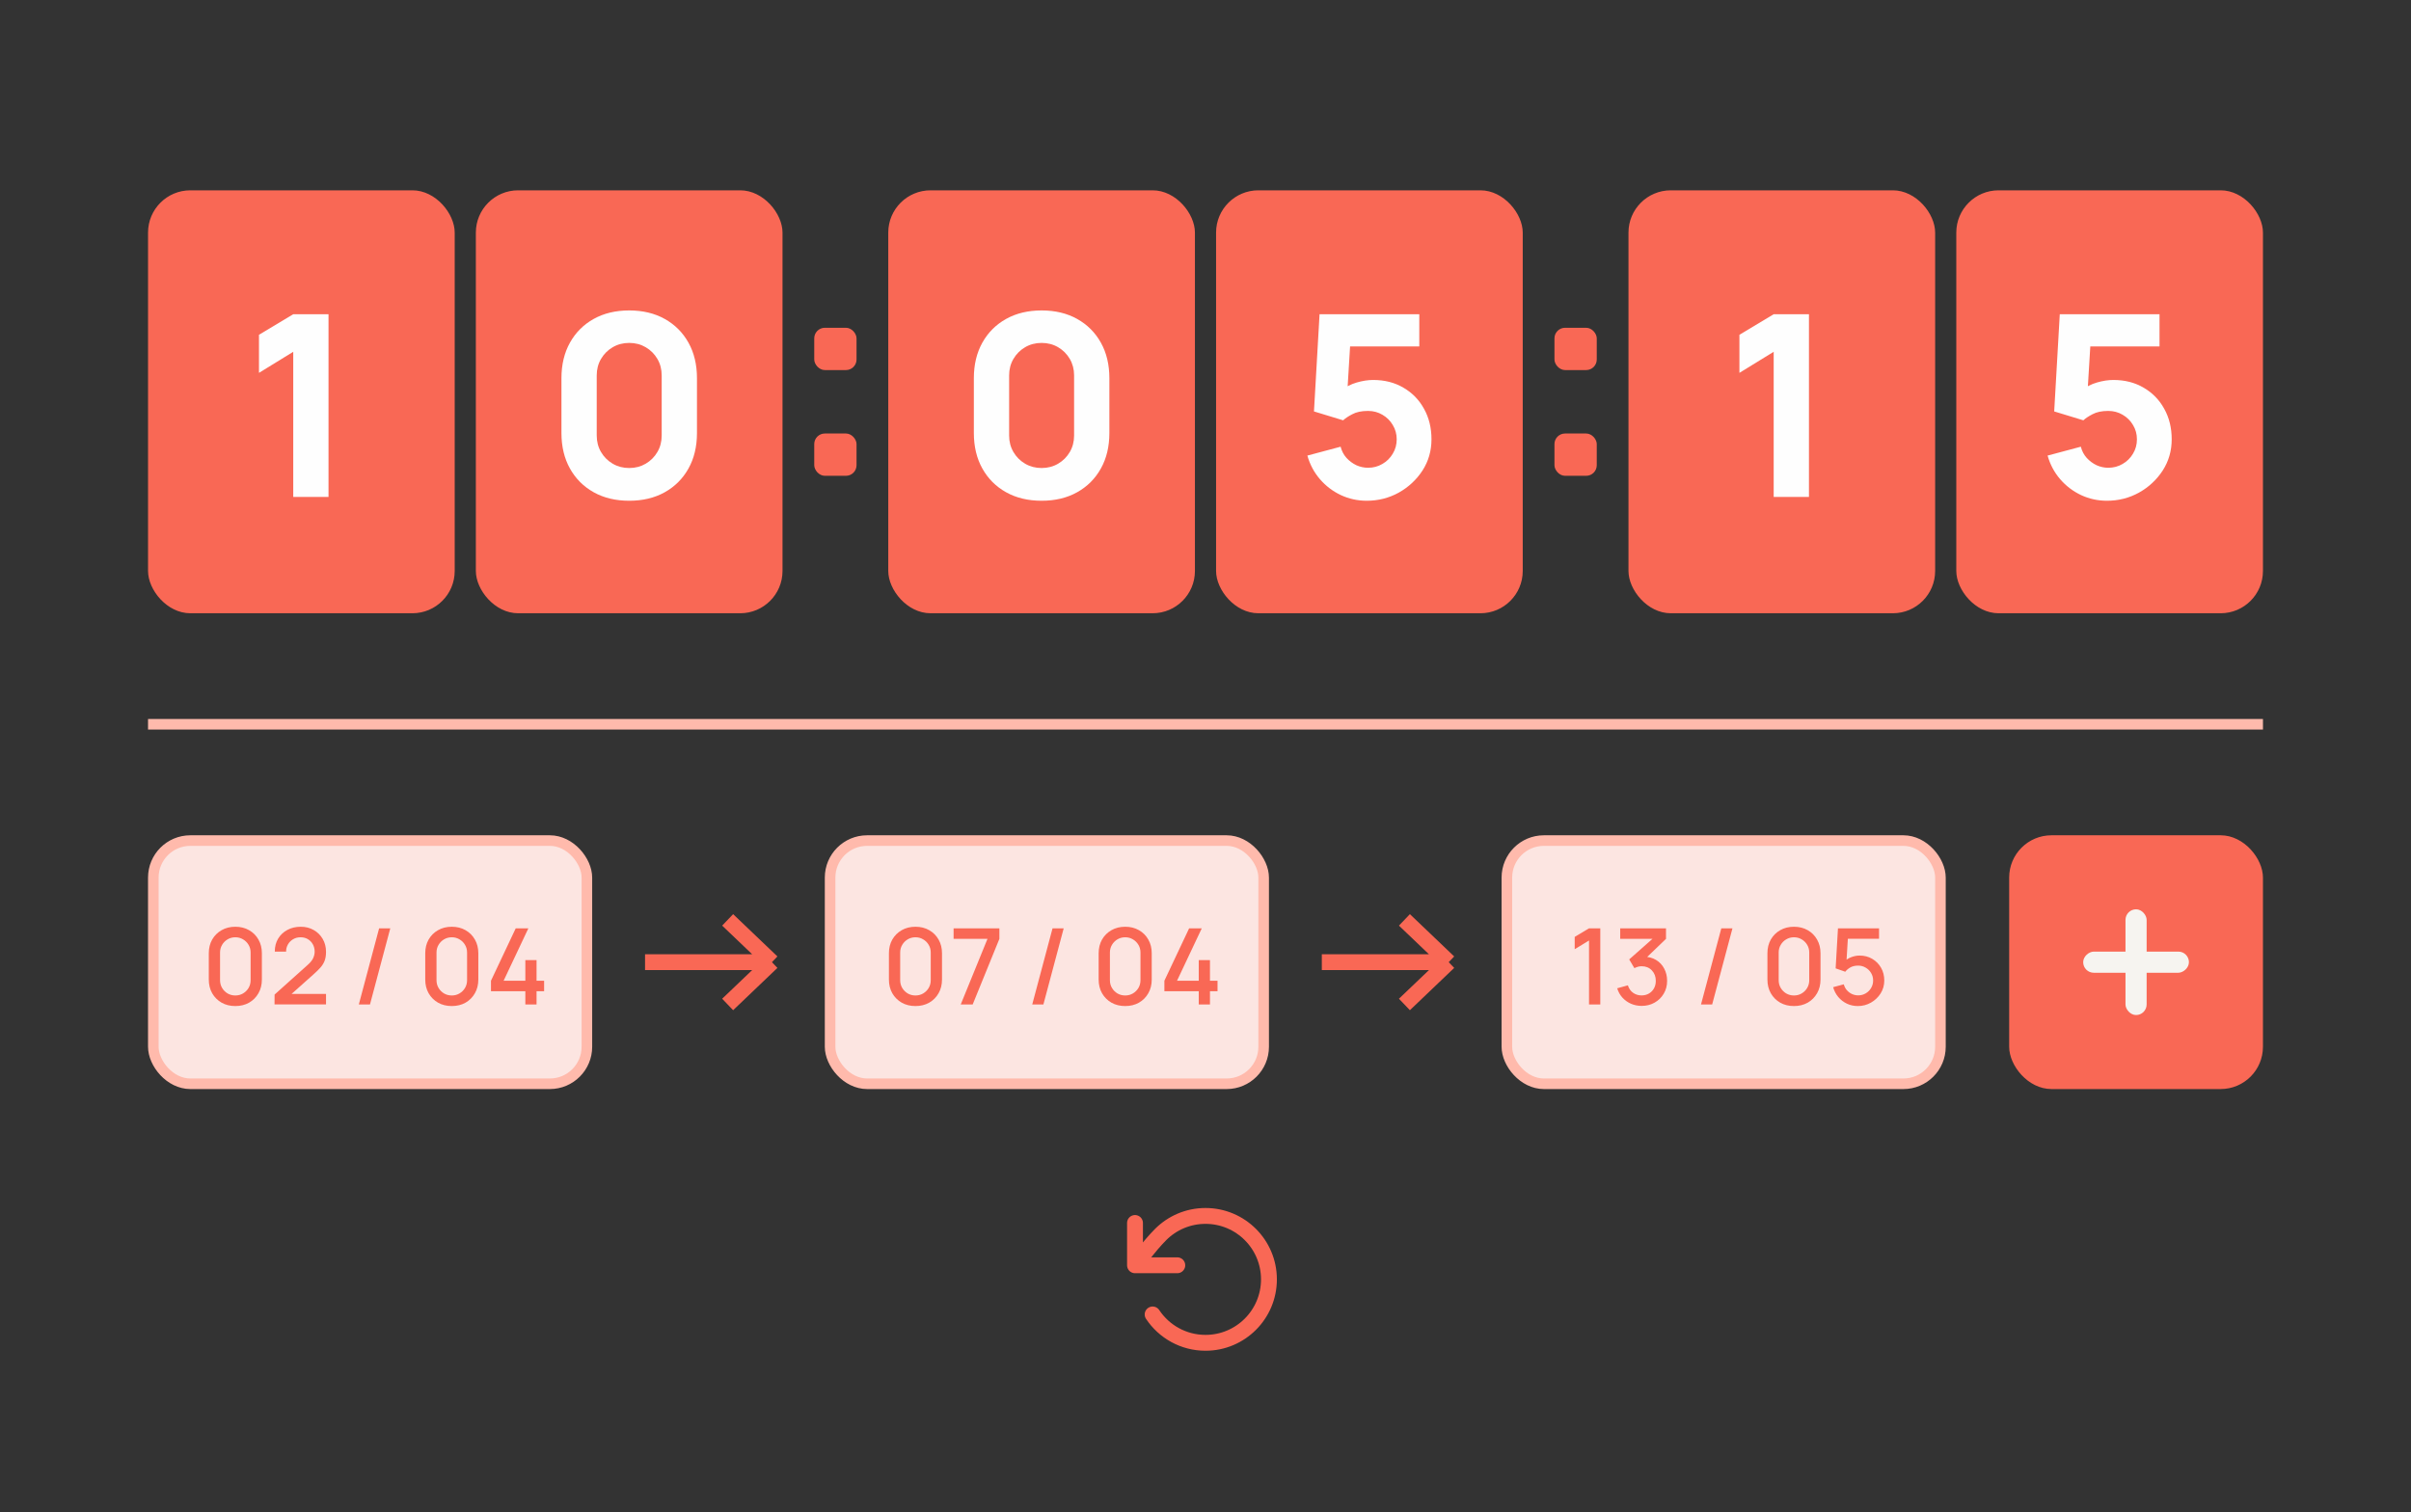
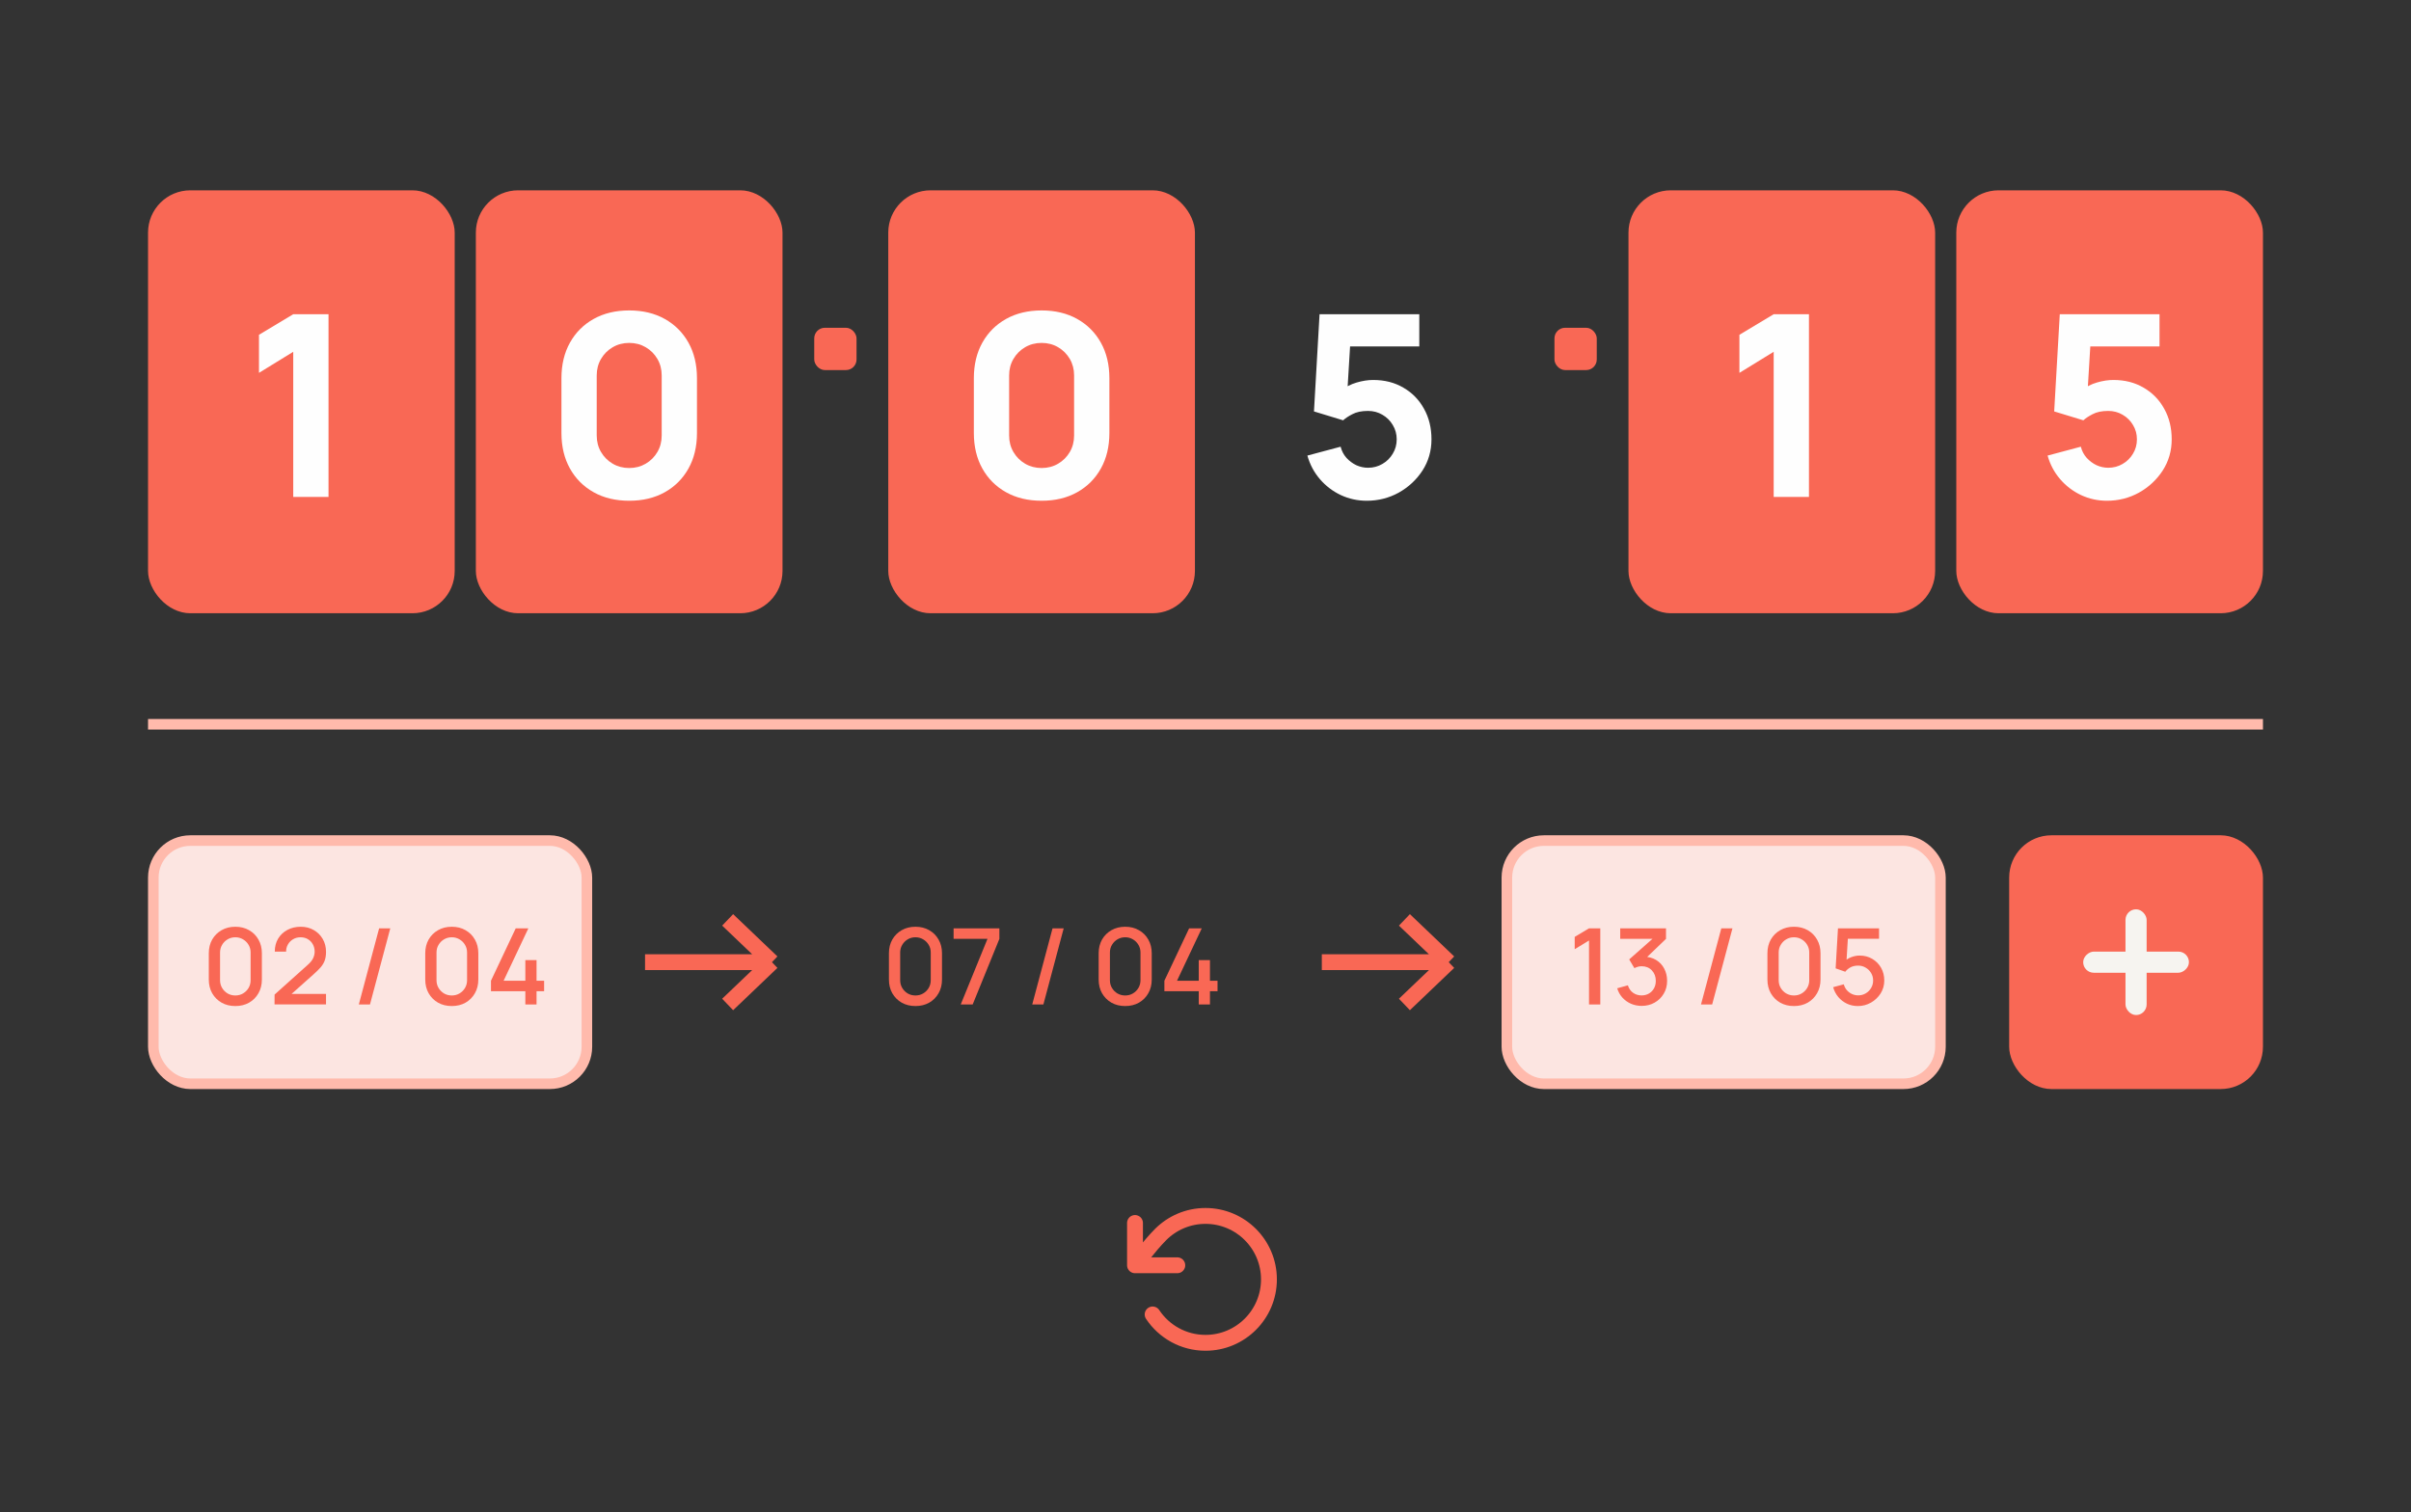
<svg xmlns="http://www.w3.org/2000/svg" width="228" height="143" viewBox="0 0 228 143" fill="none">
  <rect x="0" y="0" width="228" height="143" fill="#333333" stroke="none" />
  <rect x="14" y="18" width="29" height="40" rx="4" fill="#F96855" />
  <path d="M27.731 47V33.272L24.491 35.264V31.664L27.731 29.72H31.067V47H27.731Z" fill="#FEFEFE" />
  <rect x="45" y="18" width="29" height="40" rx="4" fill="#F96855" />
  <path d="M59.502 47.36C58.222 47.36 57.102 47.092 56.142 46.556C55.182 46.02 54.434 45.272 53.898 44.312C53.362 43.352 53.094 42.232 53.094 40.952V35.768C53.094 34.488 53.362 33.368 53.898 32.408C54.434 31.448 55.182 30.7 56.142 30.164C57.102 29.628 58.222 29.36 59.502 29.36C60.782 29.36 61.902 29.628 62.862 30.164C63.822 30.7 64.57 31.448 65.106 32.408C65.642 33.368 65.91 34.488 65.91 35.768V40.952C65.91 42.232 65.642 43.352 65.106 44.312C64.57 45.272 63.822 46.02 62.862 46.556C61.902 47.092 60.782 47.36 59.502 47.36ZM59.502 44.264C60.078 44.264 60.598 44.128 61.062 43.856C61.526 43.584 61.894 43.216 62.166 42.752C62.438 42.288 62.574 41.768 62.574 41.192V35.504C62.574 34.928 62.438 34.408 62.166 33.944C61.894 33.48 61.526 33.112 61.062 32.84C60.598 32.568 60.078 32.432 59.502 32.432C58.926 32.432 58.406 32.568 57.942 32.84C57.478 33.112 57.11 33.48 56.838 33.944C56.566 34.408 56.43 34.928 56.43 35.504V41.192C56.43 41.768 56.566 42.288 56.838 42.752C57.11 43.216 57.478 43.584 57.942 43.856C58.406 44.128 58.926 44.264 59.502 44.264Z" fill="#FEFEFE" />
  <rect x="84" y="18" width="29" height="40" rx="4" fill="#F96855" />
  <path d="M98.502 47.36C97.222 47.36 96.102 47.092 95.142 46.556C94.182 46.02 93.434 45.272 92.898 44.312C92.362 43.352 92.094 42.232 92.094 40.952V35.768C92.094 34.488 92.362 33.368 92.898 32.408C93.434 31.448 94.182 30.7 95.142 30.164C96.102 29.628 97.222 29.36 98.502 29.36C99.782 29.36 100.902 29.628 101.862 30.164C102.822 30.7 103.57 31.448 104.106 32.408C104.642 33.368 104.91 34.488 104.91 35.768V40.952C104.91 42.232 104.642 43.352 104.106 44.312C103.57 45.272 102.822 46.02 101.862 46.556C100.902 47.092 99.782 47.36 98.502 47.36ZM98.502 44.264C99.078 44.264 99.598 44.128 100.062 43.856C100.526 43.584 100.894 43.216 101.166 42.752C101.438 42.288 101.574 41.768 101.574 41.192V35.504C101.574 34.928 101.438 34.408 101.166 33.944C100.894 33.48 100.526 33.112 100.062 32.84C99.598 32.568 99.078 32.432 98.502 32.432C97.926 32.432 97.406 32.568 96.942 32.84C96.478 33.112 96.11 33.48 95.838 33.944C95.566 34.408 95.43 34.928 95.43 35.504V41.192C95.43 41.768 95.566 42.288 95.838 42.752C96.11 43.216 96.478 43.584 96.942 43.856C97.406 44.128 97.926 44.264 98.502 44.264Z" fill="#FEFEFE" />
-   <rect x="115" y="18" width="29" height="40" rx="4" fill="#F96855" />
  <path d="M129.25 47.36C128.378 47.36 127.558 47.18 126.79 46.82C126.03 46.46 125.374 45.96 124.822 45.32C124.27 44.68 123.874 43.936 123.634 43.088L126.778 42.248C126.882 42.656 127.066 43.008 127.33 43.304C127.602 43.6 127.914 43.832 128.266 44C128.626 44.16 128.994 44.24 129.37 44.24C129.866 44.24 130.318 44.12 130.726 43.88C131.142 43.64 131.47 43.316 131.71 42.908C131.958 42.5 132.082 42.048 132.082 41.552C132.082 41.056 131.958 40.604 131.71 40.196C131.47 39.788 131.142 39.464 130.726 39.224C130.318 38.984 129.866 38.864 129.37 38.864C128.762 38.864 128.266 38.968 127.882 39.176C127.498 39.376 127.21 39.568 127.018 39.752L124.258 38.912L124.786 29.72H134.218V32.768H126.586L127.738 31.688L127.378 37.616L126.826 36.944C127.258 36.592 127.75 36.336 128.302 36.176C128.854 36.016 129.37 35.936 129.85 35.936C130.938 35.936 131.894 36.18 132.718 36.668C133.55 37.148 134.198 37.812 134.662 38.66C135.134 39.5 135.37 40.464 135.37 41.552C135.37 42.64 135.086 43.624 134.518 44.504C133.95 45.376 133.202 46.072 132.274 46.592C131.346 47.104 130.338 47.36 129.25 47.36Z" fill="#FEFEFE" />
  <rect x="154" y="18" width="29" height="40" rx="4" fill="#F96855" />
  <path d="M167.731 47V33.272L164.491 35.264V31.664L167.731 29.72H171.067V47H167.731Z" fill="#FEFEFE" />
  <rect x="185" y="18" width="29" height="40" rx="4" fill="#F96855" />
  <path d="M199.25 47.36C198.378 47.36 197.558 47.18 196.79 46.82C196.03 46.46 195.374 45.96 194.822 45.32C194.27 44.68 193.874 43.936 193.634 43.088L196.778 42.248C196.882 42.656 197.066 43.008 197.33 43.304C197.602 43.6 197.914 43.832 198.266 44C198.626 44.16 198.994 44.24 199.37 44.24C199.866 44.24 200.318 44.12 200.726 43.88C201.142 43.64 201.47 43.316 201.71 42.908C201.958 42.5 202.082 42.048 202.082 41.552C202.082 41.056 201.958 40.604 201.71 40.196C201.47 39.788 201.142 39.464 200.726 39.224C200.318 38.984 199.866 38.864 199.37 38.864C198.762 38.864 198.266 38.968 197.882 39.176C197.498 39.376 197.21 39.568 197.018 39.752L194.258 38.912L194.786 29.72H204.218V32.768H196.586L197.738 31.688L197.378 37.616L196.826 36.944C197.258 36.592 197.75 36.336 198.302 36.176C198.854 36.016 199.37 35.936 199.85 35.936C200.938 35.936 201.894 36.18 202.718 36.668C203.55 37.148 204.198 37.812 204.662 38.66C205.134 39.5 205.37 40.464 205.37 41.552C205.37 42.64 205.086 43.624 204.518 44.504C203.95 45.376 203.202 46.072 202.274 46.592C201.346 47.104 200.338 47.36 199.25 47.36Z" fill="#FEFEFE" />
  <rect x="77" y="31" width="4" height="4" rx="1" fill="#F96855" />
-   <rect x="77" y="41" width="4" height="4" rx="1" fill="#F96855" />
  <rect x="147" y="31" width="4" height="4" rx="1" fill="#F96855" />
-   <rect x="147" y="41" width="4" height="4" rx="1" fill="#F96855" />
  <path d="M107.333 119.667C107.333 119.667 108.67 117.845 109.756 116.759C110.841 115.672 112.342 115 114 115C117.313 115 120 117.686 120 121C120 124.314 117.313 127 114 127C111.913 127 110.075 125.935 109 124.318M107.333 119.667V115.667M107.333 119.667H111.333" stroke="#F96855" stroke-width="1.5" stroke-linecap="round" stroke-linejoin="round" />
  <rect x="14" y="68" width="200" height="1" fill="#FFBAAC" />
  <rect x="14.5" y="79.5" width="41" height="23" rx="3.5" fill="#FCE5E1" stroke="#FFBAAC" />
  <path d="M22.255 95.15C21.765 95.15 21.332 95.043 20.955 94.83C20.578 94.613 20.282 94.317 20.065 93.94C19.852 93.563 19.745 93.13 19.745 92.64V90.16C19.745 89.67 19.852 89.237 20.065 88.86C20.282 88.483 20.578 88.188 20.955 87.975C21.332 87.758 21.765 87.65 22.255 87.65C22.745 87.65 23.178 87.758 23.555 87.975C23.932 88.188 24.227 88.483 24.44 88.86C24.657 89.237 24.765 89.67 24.765 90.16V92.64C24.765 93.13 24.657 93.563 24.44 93.94C24.227 94.317 23.932 94.613 23.555 94.83C23.178 95.043 22.745 95.15 22.255 95.15ZM22.255 94.15C22.522 94.15 22.763 94.087 22.98 93.96C23.2 93.83 23.375 93.657 23.505 93.44C23.635 93.22 23.7 92.975 23.7 92.705V90.085C23.7 89.818 23.635 89.577 23.505 89.36C23.375 89.14 23.2 88.967 22.98 88.84C22.763 88.71 22.522 88.645 22.255 88.645C21.988 88.645 21.745 88.71 21.525 88.84C21.308 88.967 21.135 89.14 21.005 89.36C20.875 89.577 20.81 89.818 20.81 90.085V92.705C20.81 92.975 20.875 93.22 21.005 93.44C21.135 93.657 21.308 93.83 21.525 93.96C21.745 94.087 21.988 94.15 22.255 94.15ZM25.961 94.995L25.966 94.065L29.101 91.255C29.354 91.032 29.526 90.818 29.616 90.615C29.709 90.412 29.756 90.208 29.756 90.005C29.756 89.748 29.699 89.518 29.586 89.315C29.473 89.108 29.316 88.945 29.116 88.825C28.916 88.705 28.686 88.645 28.426 88.645C28.159 88.645 27.921 88.708 27.711 88.835C27.504 88.958 27.343 89.123 27.226 89.33C27.109 89.537 27.053 89.76 27.056 90H25.986C25.986 89.533 26.091 89.125 26.301 88.775C26.514 88.422 26.806 88.147 27.176 87.95C27.546 87.75 27.969 87.65 28.446 87.65C28.899 87.65 29.306 87.753 29.666 87.96C30.026 88.163 30.309 88.443 30.516 88.8C30.726 89.157 30.831 89.563 30.831 90.02C30.831 90.35 30.788 90.63 30.701 90.86C30.614 91.09 30.484 91.303 30.311 91.5C30.138 91.697 29.921 91.91 29.661 92.14L27.241 94.3L27.126 94H30.831V94.995H25.961ZM35.852 87.8H36.907L34.987 95H33.932L35.852 87.8ZM42.724 95.15C42.234 95.15 41.8 95.043 41.424 94.83C41.047 94.613 40.75 94.317 40.534 93.94C40.32 93.563 40.214 93.13 40.214 92.64V90.16C40.214 89.67 40.32 89.237 40.534 88.86C40.75 88.483 41.047 88.188 41.424 87.975C41.8 87.758 42.234 87.65 42.724 87.65C43.214 87.65 43.647 87.758 44.024 87.975C44.4 88.188 44.695 88.483 44.909 88.86C45.125 89.237 45.234 89.67 45.234 90.16V92.64C45.234 93.13 45.125 93.563 44.909 93.94C44.695 94.317 44.4 94.613 44.024 94.83C43.647 95.043 43.214 95.15 42.724 95.15ZM42.724 94.15C42.99 94.15 43.232 94.087 43.449 93.96C43.669 93.83 43.844 93.657 43.974 93.44C44.104 93.22 44.169 92.975 44.169 92.705V90.085C44.169 89.818 44.104 89.577 43.974 89.36C43.844 89.14 43.669 88.967 43.449 88.84C43.232 88.71 42.99 88.645 42.724 88.645C42.457 88.645 42.214 88.71 41.994 88.84C41.777 88.967 41.604 89.14 41.474 89.36C41.344 89.577 41.279 89.818 41.279 90.085V92.705C41.279 92.975 41.344 93.22 41.474 93.44C41.604 93.657 41.777 93.83 41.994 93.96C42.214 94.087 42.457 94.15 42.724 94.15ZM49.68 95V93.745H46.43V92.755L48.77 87.8H49.965L47.625 92.755H49.68V90.805H50.74V92.755H51.455V93.745H50.74V95H49.68Z" fill="#F96855" />
-   <rect x="78.5" y="79.5" width="41" height="23" rx="3.5" fill="#FCE5E1" stroke="#FFBAAC" />
  <path d="M86.572 95.15C86.082 95.15 85.649 95.043 85.272 94.83C84.896 94.613 84.599 94.317 84.382 93.94C84.169 93.563 84.062 93.13 84.062 92.64V90.16C84.062 89.67 84.169 89.237 84.382 88.86C84.599 88.483 84.896 88.188 85.272 87.975C85.649 87.758 86.082 87.65 86.572 87.65C87.062 87.65 87.496 87.758 87.872 87.975C88.249 88.188 88.544 88.483 88.757 88.86C88.974 89.237 89.082 89.67 89.082 90.16V92.64C89.082 93.13 88.974 93.563 88.757 93.94C88.544 94.317 88.249 94.613 87.872 94.83C87.496 95.043 87.062 95.15 86.572 95.15ZM86.572 94.15C86.839 94.15 87.081 94.087 87.297 93.96C87.517 93.83 87.692 93.657 87.822 93.44C87.952 93.22 88.017 92.975 88.017 92.705V90.085C88.017 89.818 87.952 89.577 87.822 89.36C87.692 89.14 87.517 88.967 87.297 88.84C87.081 88.71 86.839 88.645 86.572 88.645C86.306 88.645 86.062 88.71 85.842 88.84C85.626 88.967 85.452 89.14 85.322 89.36C85.192 89.577 85.127 89.818 85.127 90.085V92.705C85.127 92.975 85.192 93.22 85.322 93.44C85.452 93.657 85.626 93.83 85.842 93.96C86.062 94.087 86.306 94.15 86.572 94.15ZM90.853 95L93.383 88.795H90.178V87.8H94.508V88.795L91.983 95H90.853ZM99.535 87.8H100.59L98.67 95H97.615L99.535 87.8ZM106.406 95.15C105.916 95.15 105.483 95.043 105.106 94.83C104.73 94.613 104.433 94.317 104.216 93.94C104.003 93.563 103.896 93.13 103.896 92.64V90.16C103.896 89.67 104.003 89.237 104.216 88.86C104.433 88.483 104.73 88.188 105.106 87.975C105.483 87.758 105.916 87.65 106.406 87.65C106.896 87.65 107.33 87.758 107.706 87.975C108.083 88.188 108.378 88.483 108.591 88.86C108.808 89.237 108.916 89.67 108.916 90.16V92.64C108.916 93.13 108.808 93.563 108.591 93.94C108.378 94.317 108.083 94.613 107.706 94.83C107.33 95.043 106.896 95.15 106.406 95.15ZM106.406 94.15C106.673 94.15 106.915 94.087 107.131 93.96C107.351 93.83 107.526 93.657 107.656 93.44C107.786 93.22 107.851 92.975 107.851 92.705V90.085C107.851 89.818 107.786 89.577 107.656 89.36C107.526 89.14 107.351 88.967 107.131 88.84C106.915 88.71 106.673 88.645 106.406 88.645C106.14 88.645 105.896 88.71 105.676 88.84C105.46 88.967 105.286 89.14 105.156 89.36C105.026 89.577 104.961 89.818 104.961 90.085V92.705C104.961 92.975 105.026 93.22 105.156 93.44C105.286 93.657 105.46 93.83 105.676 93.96C105.896 94.087 106.14 94.15 106.406 94.15ZM113.362 95V93.745H110.112V92.755L112.452 87.8H113.647L111.307 92.755H113.362V90.805H114.422V92.755H115.137V93.745H114.422V95H113.362Z" fill="#F96855" />
  <rect x="142.5" y="79.5" width="41" height="23" rx="3.5" fill="#FCE5E1" stroke="#FFBAAC" />
  <path d="M150.269 95V88.95L148.914 89.775V88.61L150.269 87.8H151.334V95H150.269ZM155.248 95.135C154.892 95.135 154.557 95.068 154.243 94.935C153.93 94.798 153.658 94.605 153.428 94.355C153.202 94.105 153.037 93.81 152.933 93.47L153.943 93.19C154.04 93.5 154.208 93.738 154.448 93.905C154.688 94.068 154.955 94.148 155.248 94.145C155.512 94.142 155.743 94.08 155.943 93.96C156.143 93.84 156.3 93.678 156.413 93.475C156.527 93.268 156.583 93.032 156.583 92.765C156.583 92.365 156.458 92.035 156.208 91.775C155.962 91.515 155.638 91.385 155.238 91.385C155.125 91.385 155.008 91.402 154.888 91.435C154.772 91.468 154.662 91.512 154.558 91.565L154.068 90.74L156.608 88.495L156.718 88.795H153.218V87.8H157.548V88.795L155.438 90.825L155.428 90.485C155.882 90.485 156.275 90.587 156.608 90.79C156.942 90.99 157.198 91.263 157.378 91.61C157.562 91.953 157.653 92.338 157.653 92.765C157.653 93.225 157.545 93.633 157.328 93.99C157.115 94.347 156.827 94.627 156.463 94.83C156.103 95.033 155.698 95.135 155.248 95.135ZM162.778 87.8H163.833L161.913 95H160.858L162.778 87.8ZM169.649 95.15C169.159 95.15 168.726 95.043 168.349 94.83C167.973 94.613 167.676 94.317 167.459 93.94C167.246 93.563 167.139 93.13 167.139 92.64V90.16C167.139 89.67 167.246 89.237 167.459 88.86C167.676 88.483 167.973 88.188 168.349 87.975C168.726 87.758 169.159 87.65 169.649 87.65C170.139 87.65 170.573 87.758 170.949 87.975C171.326 88.188 171.621 88.483 171.834 88.86C172.051 89.237 172.159 89.67 172.159 90.16V92.64C172.159 93.13 172.051 93.563 171.834 93.94C171.621 94.317 171.326 94.613 170.949 94.83C170.573 95.043 170.139 95.15 169.649 95.15ZM169.649 94.15C169.916 94.15 170.158 94.087 170.374 93.96C170.594 93.83 170.769 93.657 170.899 93.44C171.029 93.22 171.094 92.975 171.094 92.705V90.085C171.094 89.818 171.029 89.577 170.899 89.36C170.769 89.14 170.594 88.967 170.374 88.84C170.158 88.71 169.916 88.645 169.649 88.645C169.383 88.645 169.139 88.71 168.919 88.84C168.703 88.967 168.529 89.14 168.399 89.36C168.269 89.577 168.204 89.818 168.204 90.085V92.705C168.204 92.975 168.269 93.22 168.399 93.44C168.529 93.657 168.703 93.83 168.919 93.96C169.139 94.087 169.383 94.15 169.649 94.15ZM175.69 95.15C175.32 95.15 174.975 95.075 174.655 94.925C174.339 94.772 174.067 94.562 173.84 94.295C173.614 94.025 173.452 93.715 173.355 93.365L174.36 93.095C174.417 93.308 174.514 93.493 174.65 93.65C174.79 93.807 174.954 93.928 175.14 94.015C175.327 94.098 175.52 94.14 175.72 94.14C175.984 94.14 176.222 94.077 176.435 93.95C176.652 93.823 176.822 93.653 176.945 93.44C177.072 93.227 177.135 92.992 177.135 92.735C177.135 92.472 177.07 92.233 176.94 92.02C176.814 91.807 176.642 91.638 176.425 91.515C176.212 91.388 175.977 91.325 175.72 91.325C175.427 91.325 175.179 91.383 174.975 91.5C174.772 91.617 174.614 91.752 174.5 91.905L173.59 91.585L173.81 87.8H177.695V88.785H174.345L174.77 88.39L174.595 91.225L174.39 90.96C174.58 90.77 174.807 90.625 175.07 90.525C175.334 90.425 175.595 90.375 175.855 90.375C176.302 90.375 176.7 90.478 177.05 90.685C177.404 90.892 177.682 91.173 177.885 91.53C178.089 91.883 178.19 92.285 178.19 92.735C178.19 93.182 178.075 93.588 177.845 93.955C177.615 94.318 177.31 94.608 176.93 94.825C176.55 95.042 176.137 95.15 175.69 95.15Z" fill="#F96855" />
  <path d="M61 91L73 91M73 91L68.811 87M73 91L68.811 95" stroke="#F96855" stroke-width="1.5" />
  <path d="M125 91L137 91M137 91L132.811 87M137 91L132.811 95" stroke="#F96855" stroke-width="1.5" />
  <rect x="190" y="79" width="24" height="24" rx="4" fill="#F96855" />
  <rect x="201" y="86" width="2" height="10" rx="1" fill="#F6F4F0" />
  <rect x="197" y="92" width="2" height="10" rx="1" transform="rotate(-90 197 92)" fill="#F6F4F0" />
</svg>